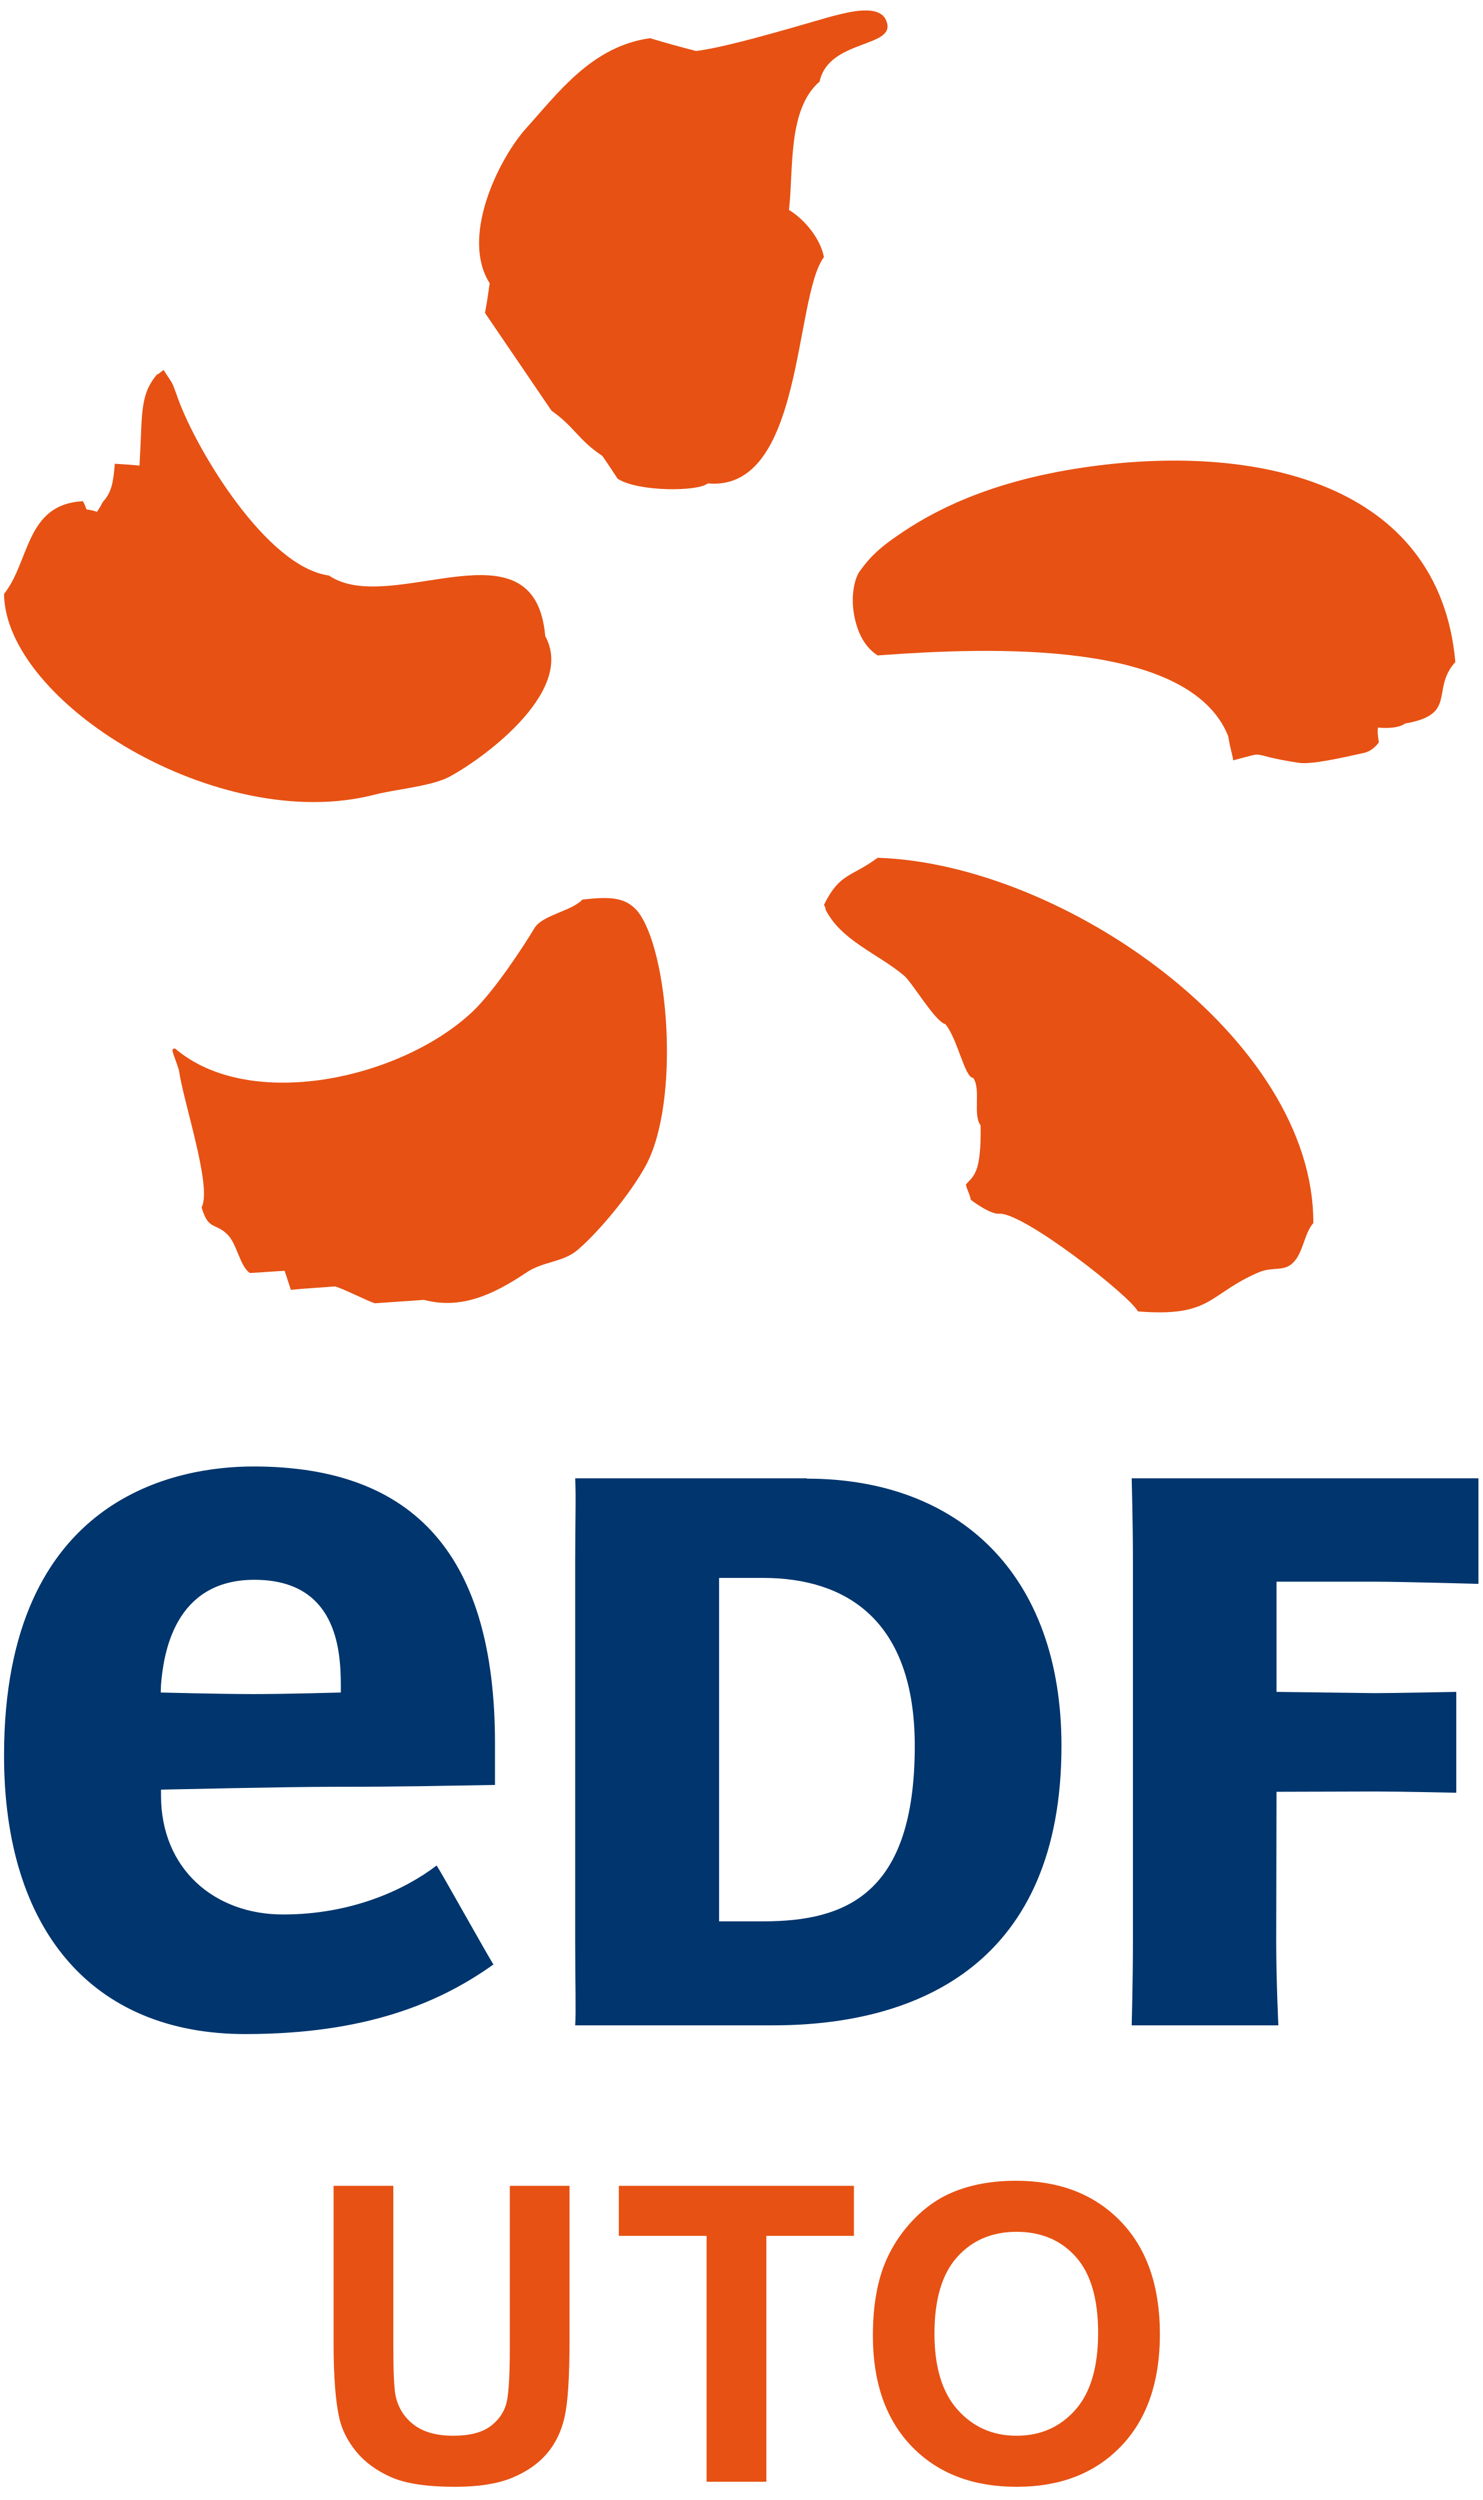
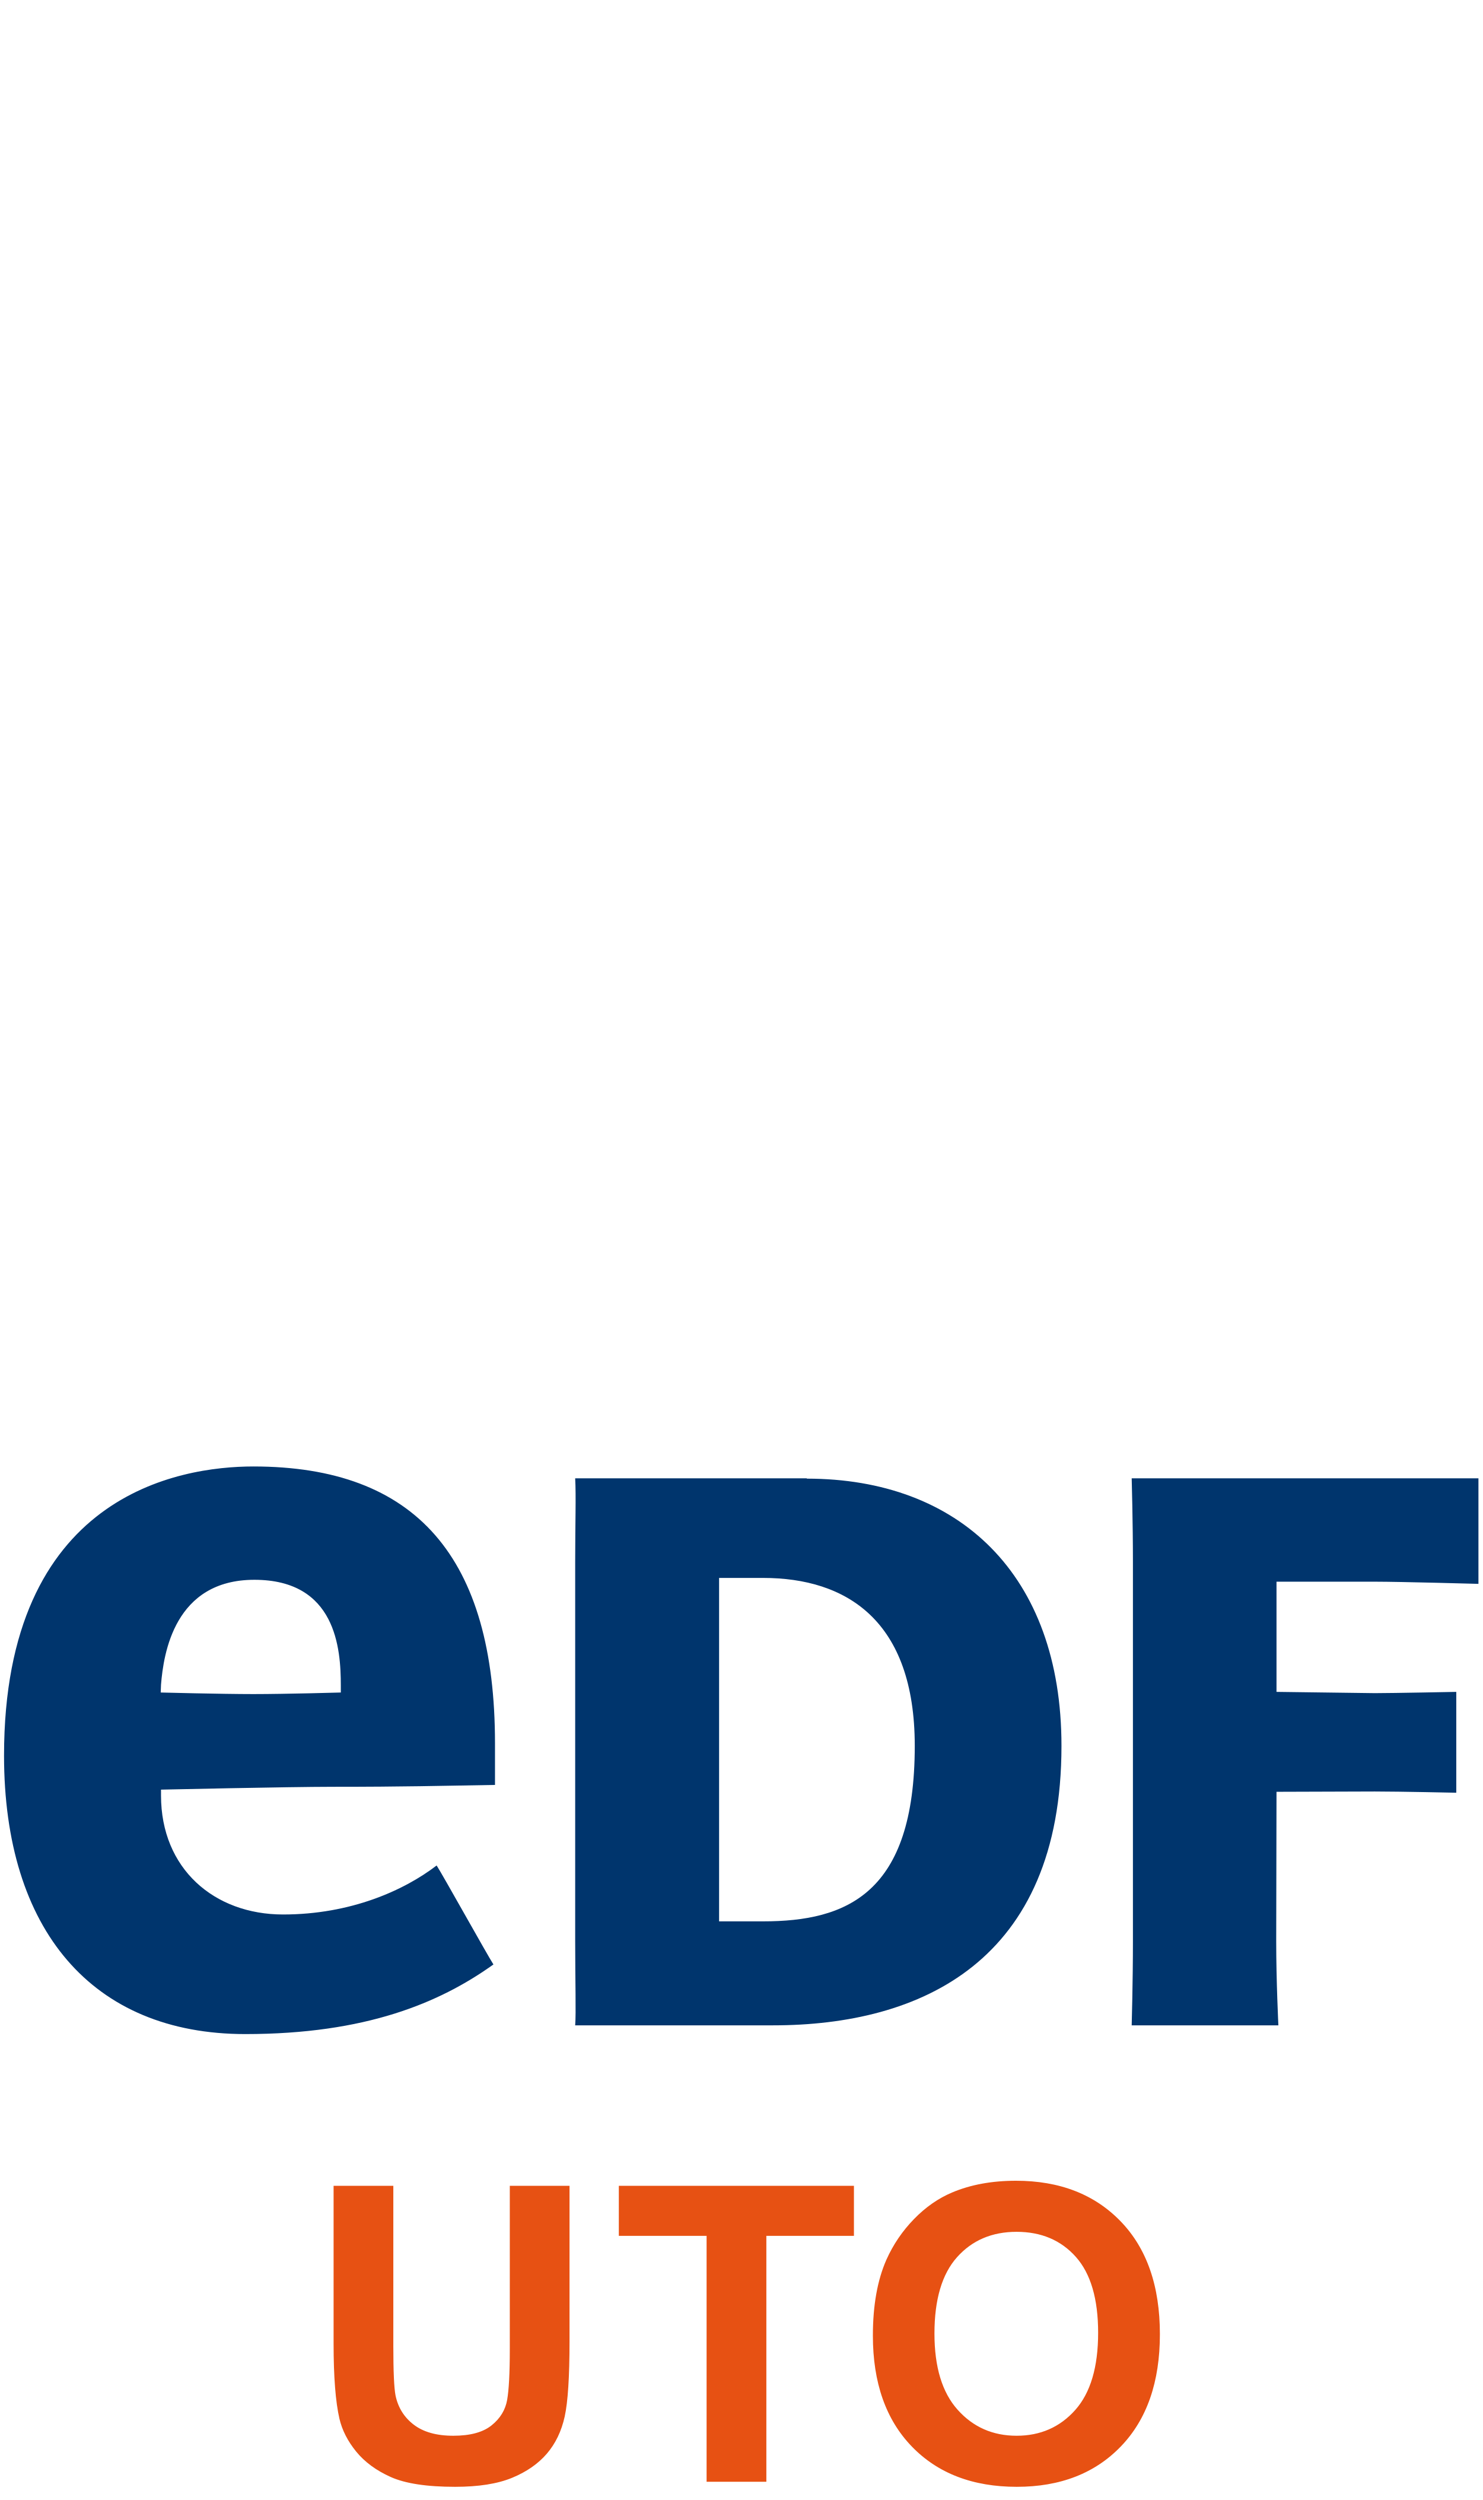
<svg xmlns="http://www.w3.org/2000/svg" width="54" height="91" viewBox="0 0 54 91">
  <g fill="none" fill-rule="evenodd" transform="translate(.147 .38)">
-     <path fill="#E75113" d="M13.49,28.547 C14.229,28.354 15.49,28.251 16.161,27.922 C17.218,27.388 20.854,24.853 19.706,22.774 C19.331,18.41 14.081,22.103 11.831,20.569 C9.558,20.262 7.012,16 6.342,14.148 C6.08,13.42 6.182,13.671 5.819,13.102 C5.819,13.045 5.58,13.295 5.58,13.239 C4.921,14.011 5.046,14.693 4.932,16.569 C4.637,16.534 4.33,16.523 4.034,16.5 C3.978,17.171 3.921,17.546 3.591,17.898 C3.534,18.023 3.466,18.125 3.387,18.25 C2.83,18.069 3.114,18.33 2.875,17.864 C0.784,17.966 0.943,20.057 0,21.239 C0.045,25.183 7.808,30.013 13.49,28.547 M21.059,32.365 C20.684,32.775 19.638,32.922 19.331,33.377 C18.9,34.093 17.865,35.673 17.07,36.434 C14.479,38.889 8.955,40.116 6.228,37.786 C6.046,37.798 6.148,37.889 6.364,38.559 C6.557,39.844 7.58,42.821 7.194,43.571 C7.444,44.435 7.705,44.105 8.16,44.583 C8.478,44.912 8.603,45.742 8.955,45.958 C9.387,45.935 9.785,45.901 10.217,45.878 C10.296,46.117 10.365,46.333 10.444,46.571 C10.978,46.515 11.512,46.492 12.047,46.446 C12.331,46.515 13.24,46.981 13.501,47.06 C14.104,47.015 14.706,46.981 15.286,46.935 C16.649,47.299 17.831,46.731 18.979,45.969 C19.627,45.515 20.32,45.594 20.888,45.117 C21.707,44.412 22.82,43.048 23.355,42.071 C24.639,39.741 24.207,34.161 23.048,32.763 C22.604,32.275 22.07,32.252 21.059,32.365 M31.81,30.843 C30.844,31.559 30.435,31.388 29.867,32.536 C29.821,32.536 29.957,32.706 29.901,32.706 C30.469,33.854 31.799,34.32 32.765,35.127 C33.071,35.377 33.89,36.798 34.276,36.9 C34.719,37.423 34.981,38.855 35.288,38.855 C35.583,39.253 35.265,40.207 35.56,40.582 C35.583,42.287 35.333,42.401 35.026,42.73 C35.026,42.855 35.197,43.151 35.197,43.287 C35.276,43.355 35.958,43.855 36.265,43.798 C37.197,43.81 40.981,46.776 41.288,47.356 C44.016,47.572 43.834,46.719 45.709,45.924 C46.209,45.719 46.63,45.924 46.959,45.56 C47.311,45.196 47.346,44.514 47.675,44.139 C47.698,37.423 38.572,31.059 31.81,30.843 M39.231,16.648 C35.833,17.159 33.787,18.239 32.503,19.137 C31.605,19.751 31.344,20.171 31.151,20.421 C30.969,20.694 30.844,21.262 30.935,21.887 C31.026,22.501 31.264,23.126 31.81,23.478 C35.958,23.171 43.163,22.91 44.573,26.41 C44.652,26.888 44.754,27.183 44.754,27.297 C46.13,26.945 45.141,27.081 47.152,27.388 C47.63,27.456 48.755,27.195 49.528,27.024 C49.868,26.945 50.062,26.638 50.062,26.638 C50.062,26.638 49.994,26.297 50.028,26.104 C50.028,26.104 50.721,26.183 51.016,25.956 C52.948,25.626 51.937,24.728 52.846,23.717 C52.266,17.194 45.584,15.693 39.231,16.648 M28.582,7.261 C28.753,5.772 28.526,3.601 29.696,2.59 C30.037,1.022 32.526,1.374 32.128,0.385 C31.901,-0.251 30.73,0.067 30.276,0.181 C29.901,0.26 26.503,1.328 25.196,1.476 C24.627,1.328 24.082,1.181 23.525,1.01 C21.388,1.306 20.161,3.022 18.956,4.351 C17.968,5.499 16.627,8.272 17.684,9.932 C17.638,10.272 17.581,10.647 17.513,11.011 L19.934,14.568 C20.786,15.171 20.888,15.614 21.786,16.216 C21.979,16.489 22.161,16.773 22.343,17.046 C23.082,17.523 25.252,17.523 25.627,17.216 C29.128,17.535 28.753,10.454 29.855,8.977 C29.719,8.284 29.139,7.602 28.582,7.261" />
    <path fill="#00356D" d="M10.16,69.308 C7.648,69.308 5.716,67.638 5.716,64.978 L5.716,64.763 C5.716,64.763 10.365,64.66 11.956,64.66 C14.661,64.66 15.763,64.626 17.877,64.592 L17.877,63.081 C17.877,56.307 15.001,53 9.08,53 C6.364,53 0,54.034 0,63.524 C0,69.865 3.205,73.661 8.785,73.661 C13.172,73.661 15.865,72.525 17.82,71.127 C17.593,70.774 15.967,67.854 15.752,67.524 C14.581,68.422 12.638,69.308 10.16,69.308 L10.16,69.308 Z M5.716,60.944 C5.807,59.808 6.205,57.125 9.115,57.125 C12.092,57.125 12.263,59.637 12.263,60.967 L12.263,61.228 C12.263,61.228 10.274,61.285 9.08,61.285 C7.898,61.285 5.705,61.228 5.705,61.228 L5.716,60.944 Z M46.323,70.286 C46.323,71.74 46.402,73.343 46.402,73.343 L41.061,73.343 C41.061,73.343 41.106,71.752 41.106,70.286 L41.106,56.478 C41.106,55.023 41.061,53.432 41.061,53.432 L53.687,53.432 L53.687,57.273 C53.687,57.273 50.869,57.194 49.914,57.194 L46.334,57.194 L46.334,61.205 L49.914,61.251 C50.573,61.251 52.88,61.205 52.88,61.205 L52.88,64.876 C52.88,64.876 50.846,64.831 49.914,64.831 L46.334,64.842 L46.323,70.286 L46.323,70.286 Z M29.23,53.443 C34.765,53.443 38.504,56.921 38.504,63.171 C38.504,71.024 33.378,73.343 28.003,73.343 L20.797,73.343 C20.832,72.9 20.797,71.752 20.797,70.286 L20.797,56.478 C20.797,55.023 20.832,54.091 20.797,53.432 L29.23,53.432 L29.23,53.443 Z M27.639,69.558 C30.673,69.558 33.162,68.558 33.162,63.171 C33.162,58.603 30.673,57.057 27.639,57.057 L26.037,57.057 L26.037,69.558 L27.639,69.558 Z" />
    <path fill="#E75113" fill-rule="nonzero" d="M12,79.184 L14.175,79.184 L14.175,85.019 C14.175,85.945 14.202,86.545 14.256,86.819 C14.349,87.26 14.571,87.614 14.921,87.881 C15.272,88.148 15.75,88.282 16.358,88.282 C16.975,88.282 17.441,88.156 17.754,87.903 C18.068,87.651 18.256,87.341 18.32,86.974 C18.384,86.606 18.416,85.996 18.416,85.144 L18.416,79.184 L20.591,79.184 L20.591,84.842 C20.591,86.136 20.532,87.05 20.415,87.584 C20.297,88.118 20.08,88.568 19.764,88.936 C19.448,89.303 19.026,89.596 18.497,89.814 C17.967,90.032 17.277,90.141 16.424,90.141 C15.395,90.141 14.615,90.022 14.083,89.785 C13.552,89.547 13.132,89.238 12.823,88.859 C12.514,88.479 12.311,88.081 12.213,87.664 C12.071,87.047 12,86.136 12,84.931 L12,79.184 Z M25.582,89.957 L25.582,81.006 L22.386,81.006 L22.386,79.184 L30.947,79.184 L30.947,81.006 L27.758,81.006 L27.758,89.957 L25.582,89.957 Z M31.637,84.637 C31.637,83.539 31.801,82.618 32.13,81.873 C32.375,81.325 32.709,80.832 33.133,80.396 C33.557,79.96 34.021,79.637 34.525,79.426 C35.197,79.142 35.971,79 36.848,79 C38.435,79 39.705,79.492 40.658,80.477 C41.611,81.462 42.088,82.831 42.088,84.585 C42.088,86.325 41.615,87.685 40.669,88.668 C39.724,89.65 38.46,90.141 36.877,90.141 C35.275,90.141 34.001,89.652 33.056,88.675 C32.11,87.698 31.637,86.351 31.637,84.637 Z M33.879,84.563 C33.879,85.783 34.16,86.708 34.724,87.337 C35.287,87.967 36.003,88.282 36.87,88.282 C37.737,88.282 38.449,87.969 39.005,87.345 C39.561,86.72 39.839,85.783 39.839,84.534 C39.839,83.299 39.568,82.378 39.027,81.771 C38.485,81.163 37.766,80.859 36.87,80.859 C35.973,80.859 35.251,81.167 34.702,81.782 C34.153,82.396 33.879,83.324 33.879,84.563 Z" />
  </g>
</svg>